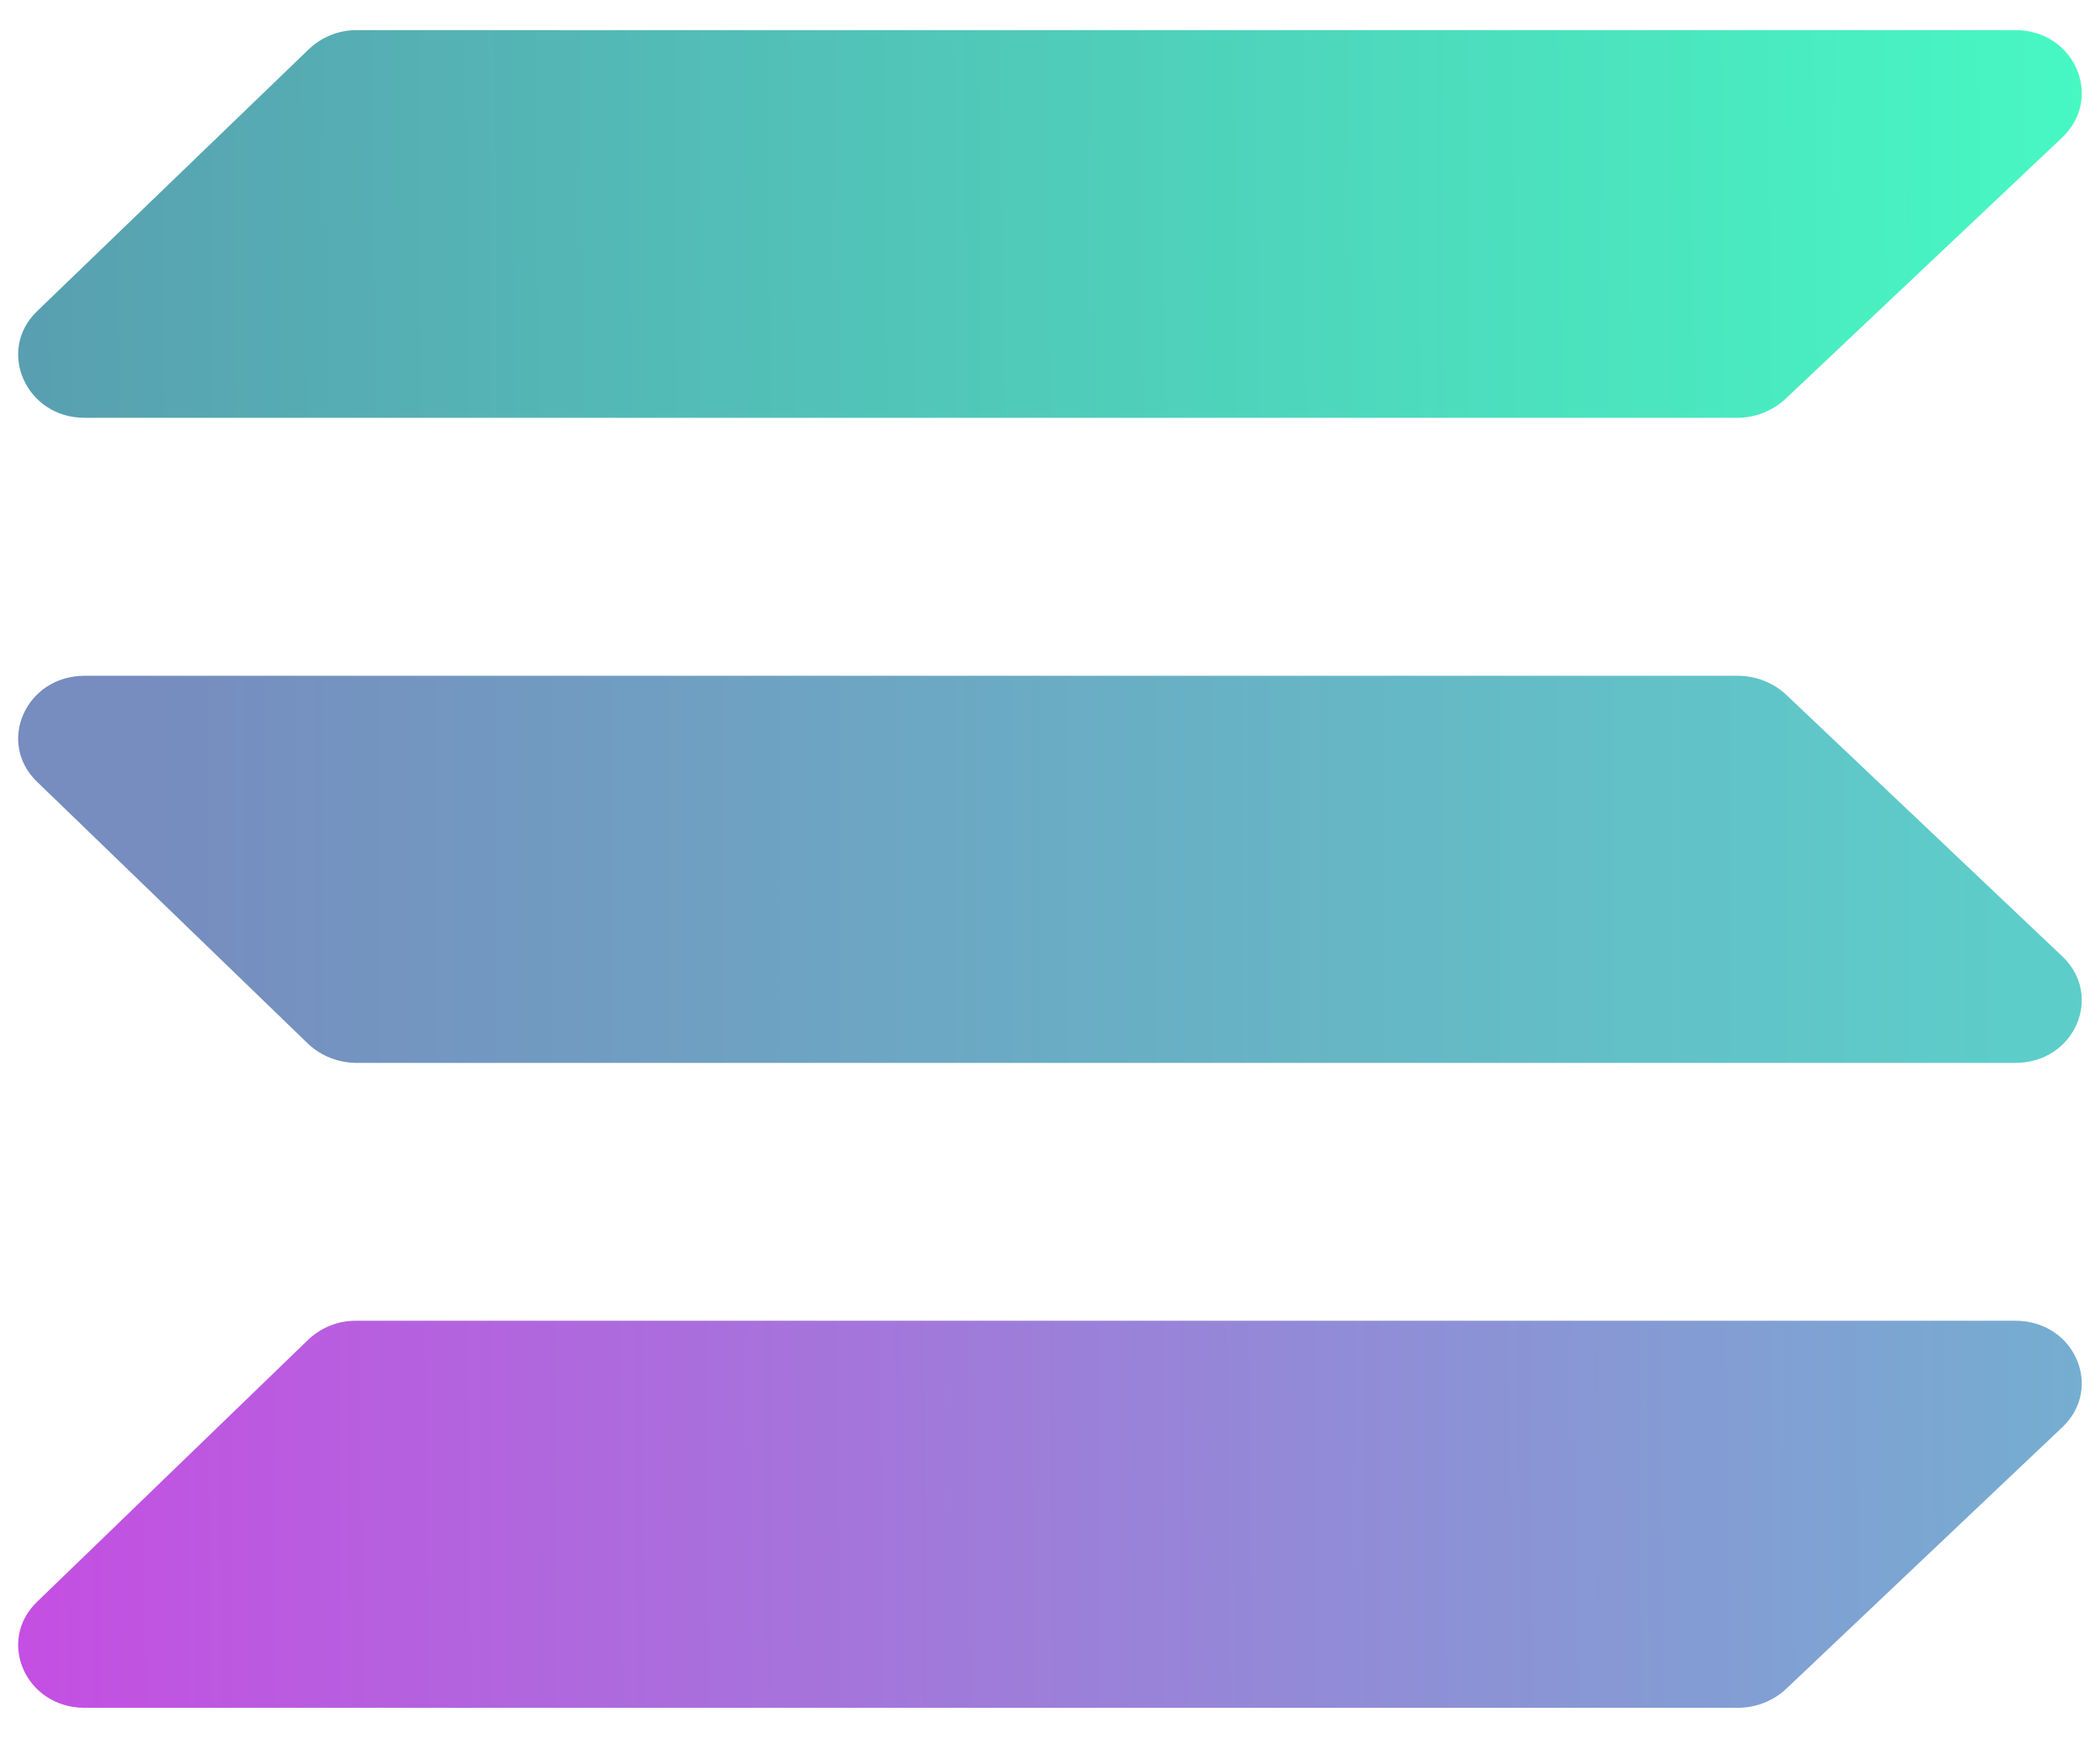
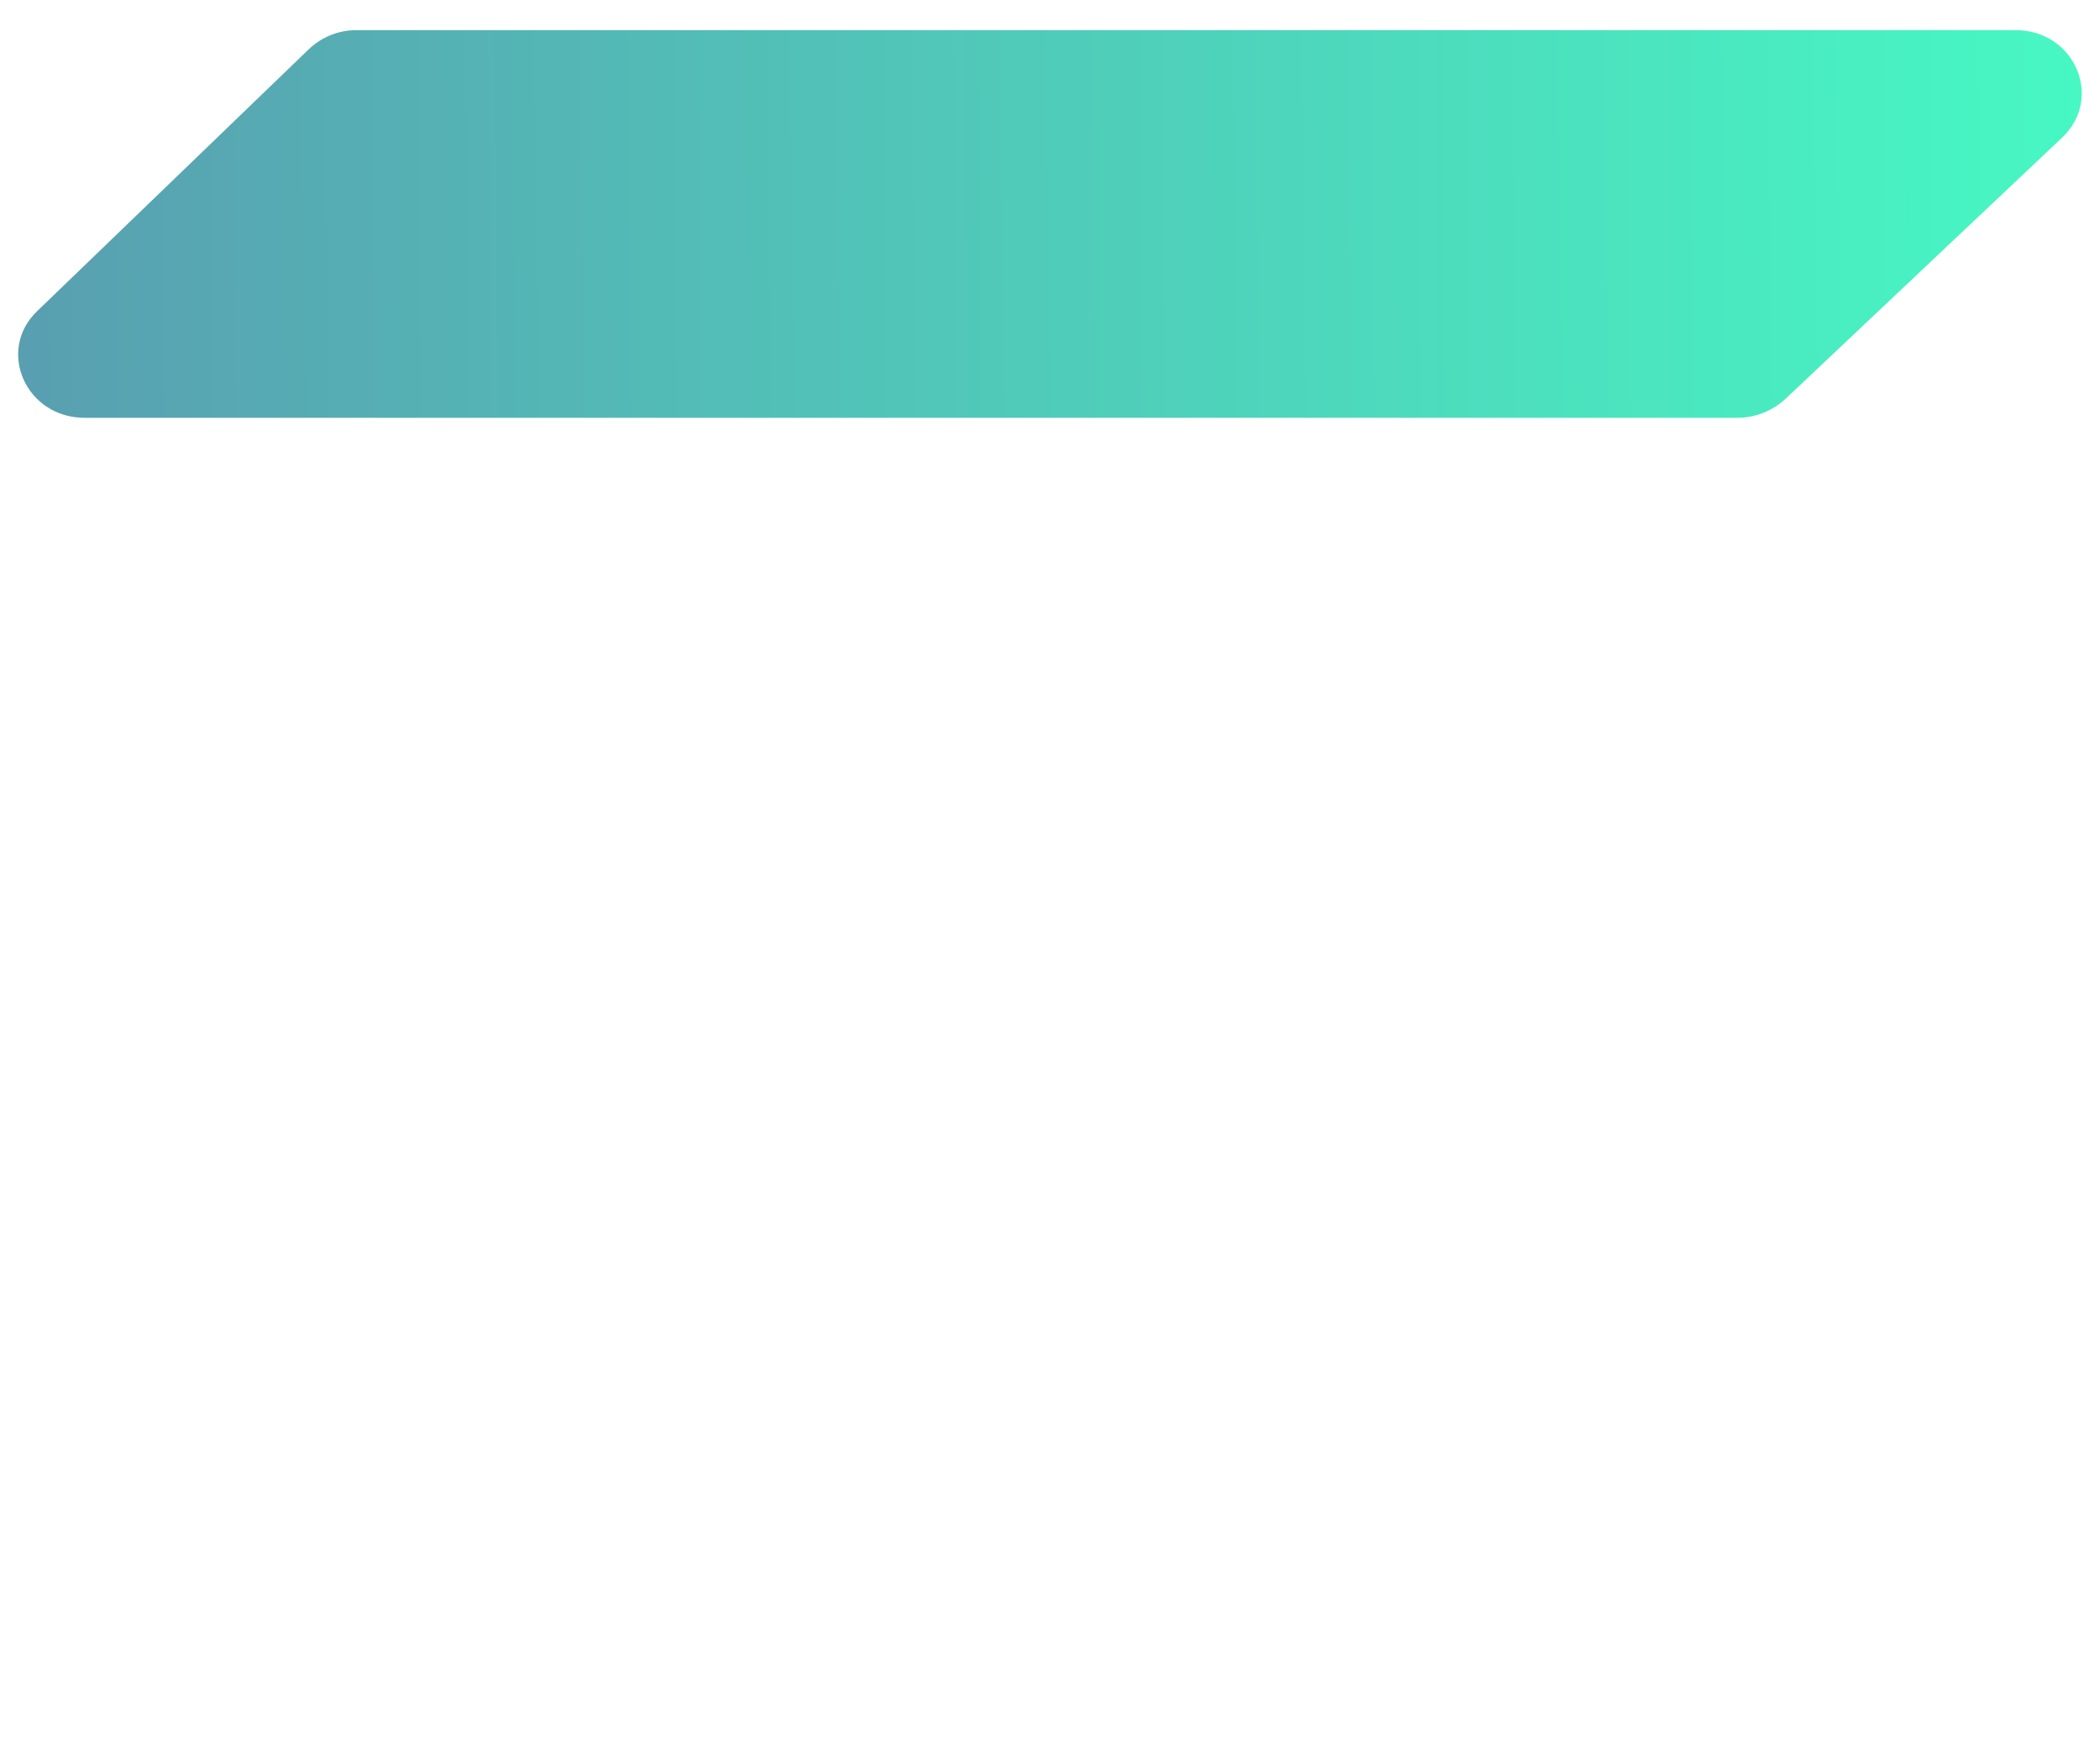
<svg xmlns="http://www.w3.org/2000/svg" width="58" height="48" viewBox="0 0 58 48" fill="none">
  <path d="M49.308 11.022C48.952 11.348 48.489 11.532 48.006 11.539H2.337C0.715 11.539 -0.102 9.686 1.019 8.6L8.521 1.367C8.87 1.03 9.334 0.838 9.82 0.832H55.663C57.301 0.832 58.102 2.7 56.962 3.793L49.308 11.022Z" fill="url(#paint0_linear_6874_13237)" />
-   <path d="M49.308 46.667C48.95 46.987 48.487 47.165 48.006 47.167H2.337C0.715 47.167 -0.102 45.331 1.019 44.244L8.521 36.993C8.873 36.662 9.337 36.477 9.82 36.477H55.663C57.301 36.477 58.102 38.332 56.962 39.415L49.308 46.667Z" fill="url(#paint1_linear_6874_13237)" />
-   <path d="M49.308 19.164C48.95 18.844 48.487 18.666 48.006 18.664H2.337C0.715 18.664 -0.102 20.501 1.019 21.587L8.521 28.839C8.873 29.165 9.335 29.345 9.82 29.355H55.663C57.301 29.355 58.102 27.499 56.962 26.416L49.308 19.164Z" fill="url(#paint2_linear_6874_13237)" />
  <defs>
    <linearGradient id="paint0_linear_6874_13237" x1="0.503" y1="160.296" x2="58.954" y2="159.758" gradientUnits="userSpaceOnUse">
      <stop stop-color="#599DB0" />
      <stop offset="1" stop-color="#47F8C3" />
    </linearGradient>
    <linearGradient id="paint1_linear_6874_13237" x1="0.503" y1="15.032" x2="58.58" y2="14.585" gradientUnits="userSpaceOnUse">
      <stop stop-color="#C44FE2" />
      <stop offset="1" stop-color="#73B0D0" />
    </linearGradient>
    <linearGradient id="paint2_linear_6874_13237" x1="3.781" y1="24.009" x2="55.293" y2="24.009" gradientUnits="userSpaceOnUse">
      <stop stop-color="#778CBF" />
      <stop offset="1" stop-color="#5DCDC9" />
    </linearGradient>
  </defs>
</svg>